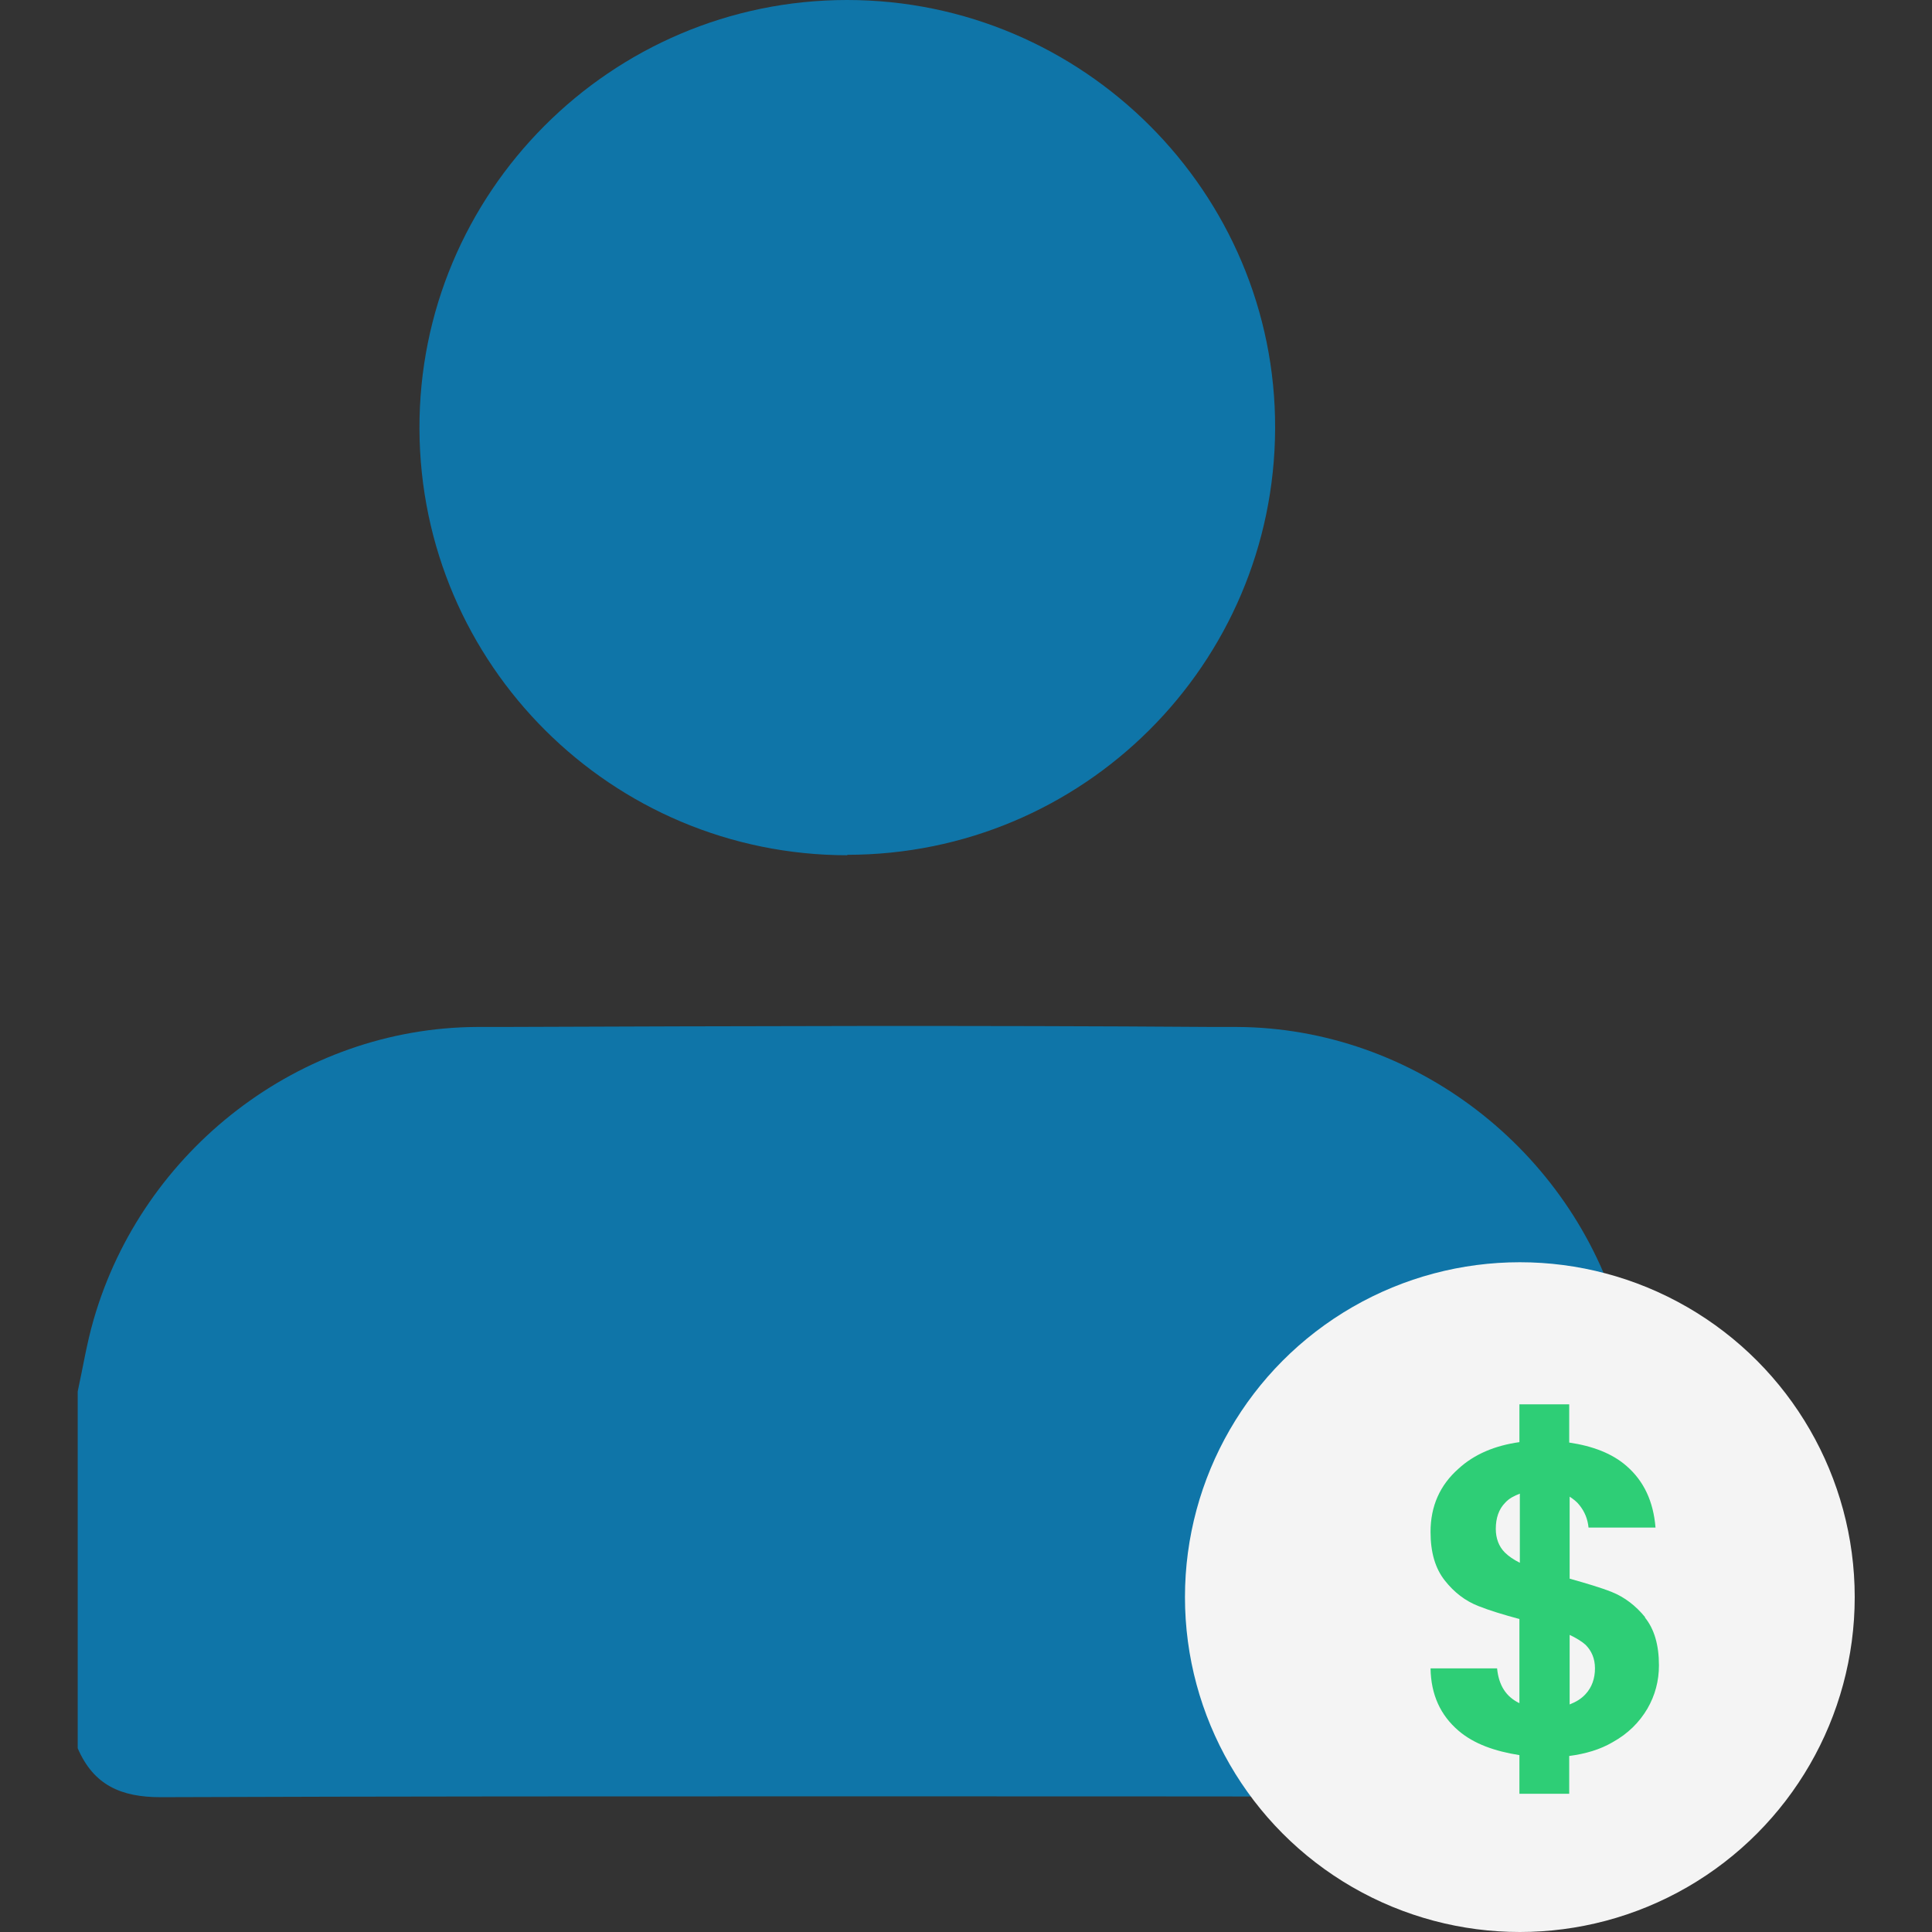
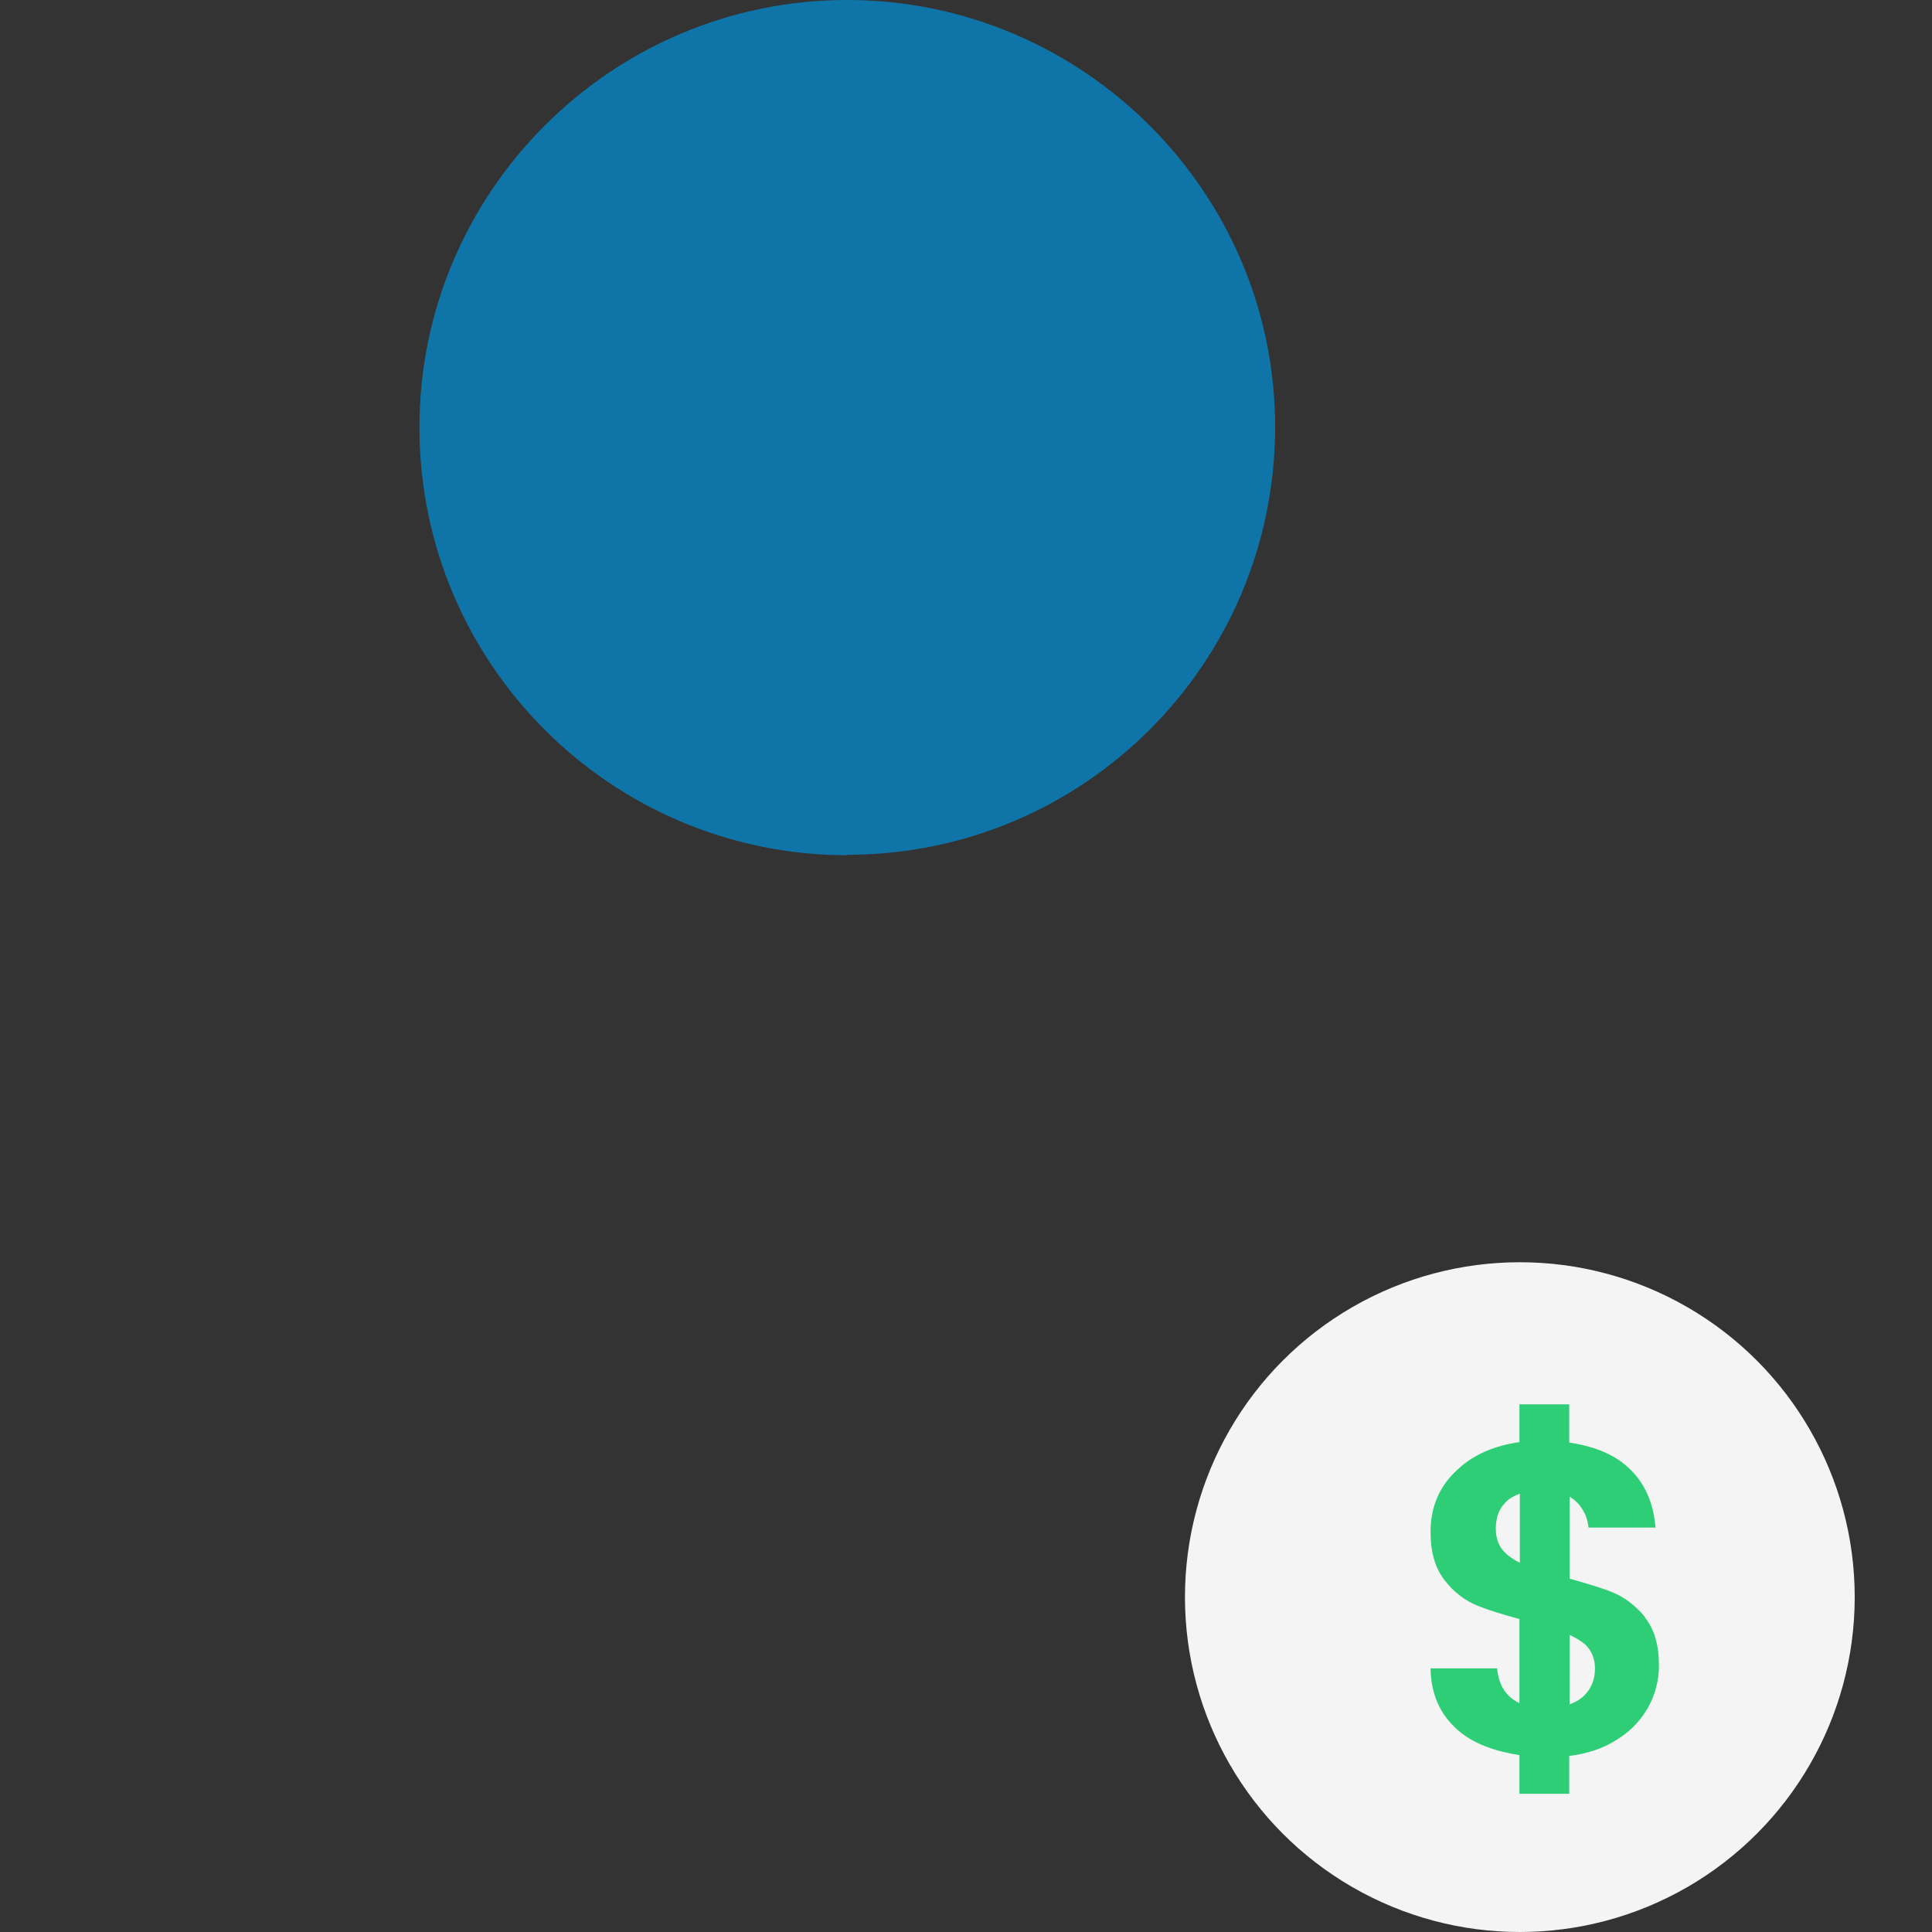
<svg xmlns="http://www.w3.org/2000/svg" id="Layer_1" data-name="Layer 1" viewBox="0 0 45 45">
  <rect x="0" y="0" width="45" height="45" fill="#333333" stroke="none" />
  <defs>
    <style>
      .cls-1 {
        fill: #0f75a8;
      }

      .cls-1, .cls-2, .cls-3 {
        stroke-width: 0px;
      }

      .cls-2 {
        fill: #f4f4f4;
      }

      .cls-3 {
        fill: #2ece76;
      }
    </style>
  </defs>
-   <path class="cls-1" d="m38.11,32.41v8.31c-.36.85-1.01,1.14-1.92,1.14-5.41-.02-10.83-.02-16.22-.02s-10.83,0-16.23.02c-.92,0-1.56-.28-1.93-1.14v-8.31c.12-.55.21-1.12.37-1.67,1.14-3.96,4.81-6.8,8.93-6.82h.57c5.52-.02,11.04-.04,16.58,0h.55c4.12.02,7.79,2.86,8.93,6.82.16.55.25,1.12.37,1.67Z" />
  <path class="cls-1" d="m19.74,19.92c-5.49,0-9.95-4.44-9.97-9.93C9.75,4.49,14.23,0,19.73,0c5.5,0,9.99,4.49,9.97,9.98-.02,5.49-4.47,9.93-9.97,9.93Z" />
  <g>
    <circle class="cls-2" cx="35.4" cy="37.2" r="7.8" />
    <path class="cls-3" d="m38.32,37.67c-.22-.27-.48-.47-.78-.59-.25-.1-.59-.2-.98-.31v-1.91c.09.06.17.12.23.2.12.15.19.32.21.52h1.56c-.05-.61-.27-1.08-.67-1.43-.34-.3-.8-.47-1.34-.55v-.89h-1.16v.88c-.57.08-1.05.28-1.42.62-.43.38-.65.87-.65,1.47,0,.48.11.85.33,1.13s.48.48.79.6c.25.1.58.2.95.3v1.96c-.31-.15-.48-.41-.52-.81h-1.55c.01.61.23,1.09.65,1.45.36.31.85.48,1.42.57v.9h1.16v-.88c.38-.05.72-.15,1.01-.32.36-.2.62-.46.81-.78.18-.31.27-.65.27-1.01,0-.48-.11-.85-.33-1.12Zm-3.27-1.51c-.14-.14-.21-.33-.21-.55,0-.25.07-.46.22-.61.09-.1.21-.16.34-.21v1.61c-.14-.07-.26-.15-.35-.24Zm1.88,3.3c-.1.11-.22.18-.37.24v-1.62c.15.07.28.15.37.23.14.14.22.32.22.55s-.07.44-.22.6Z" />
  </g>
</svg>